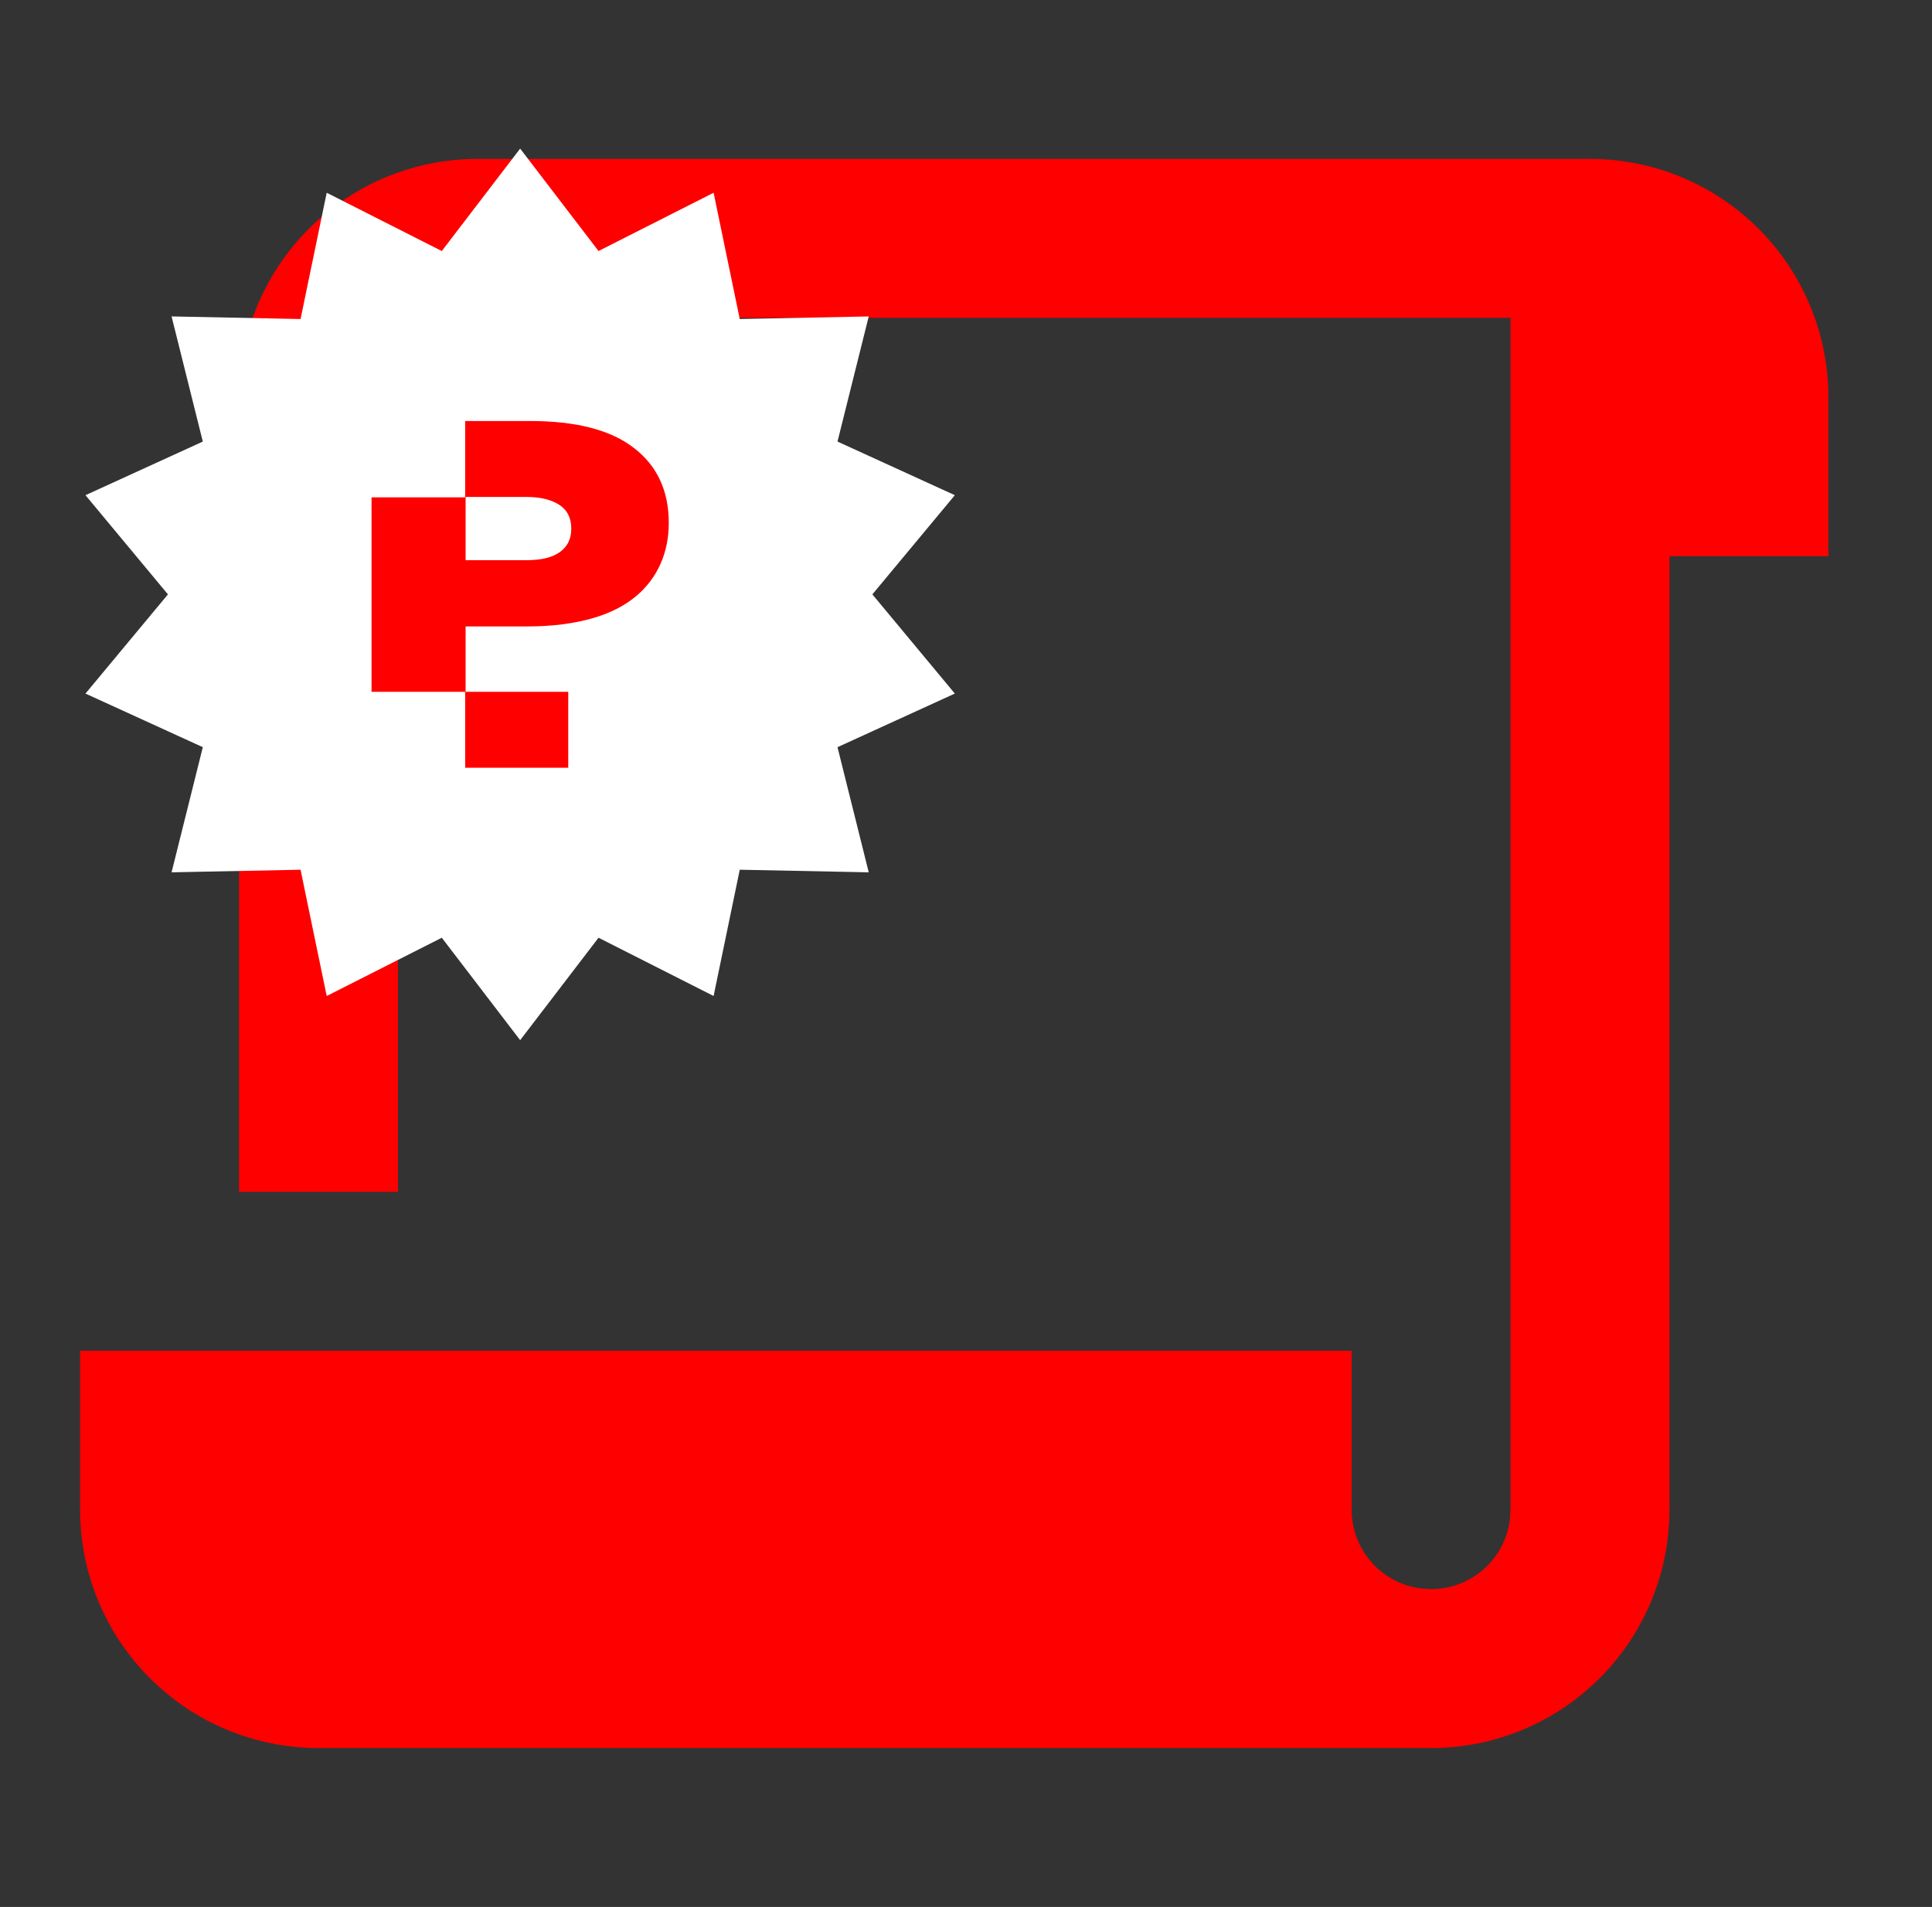
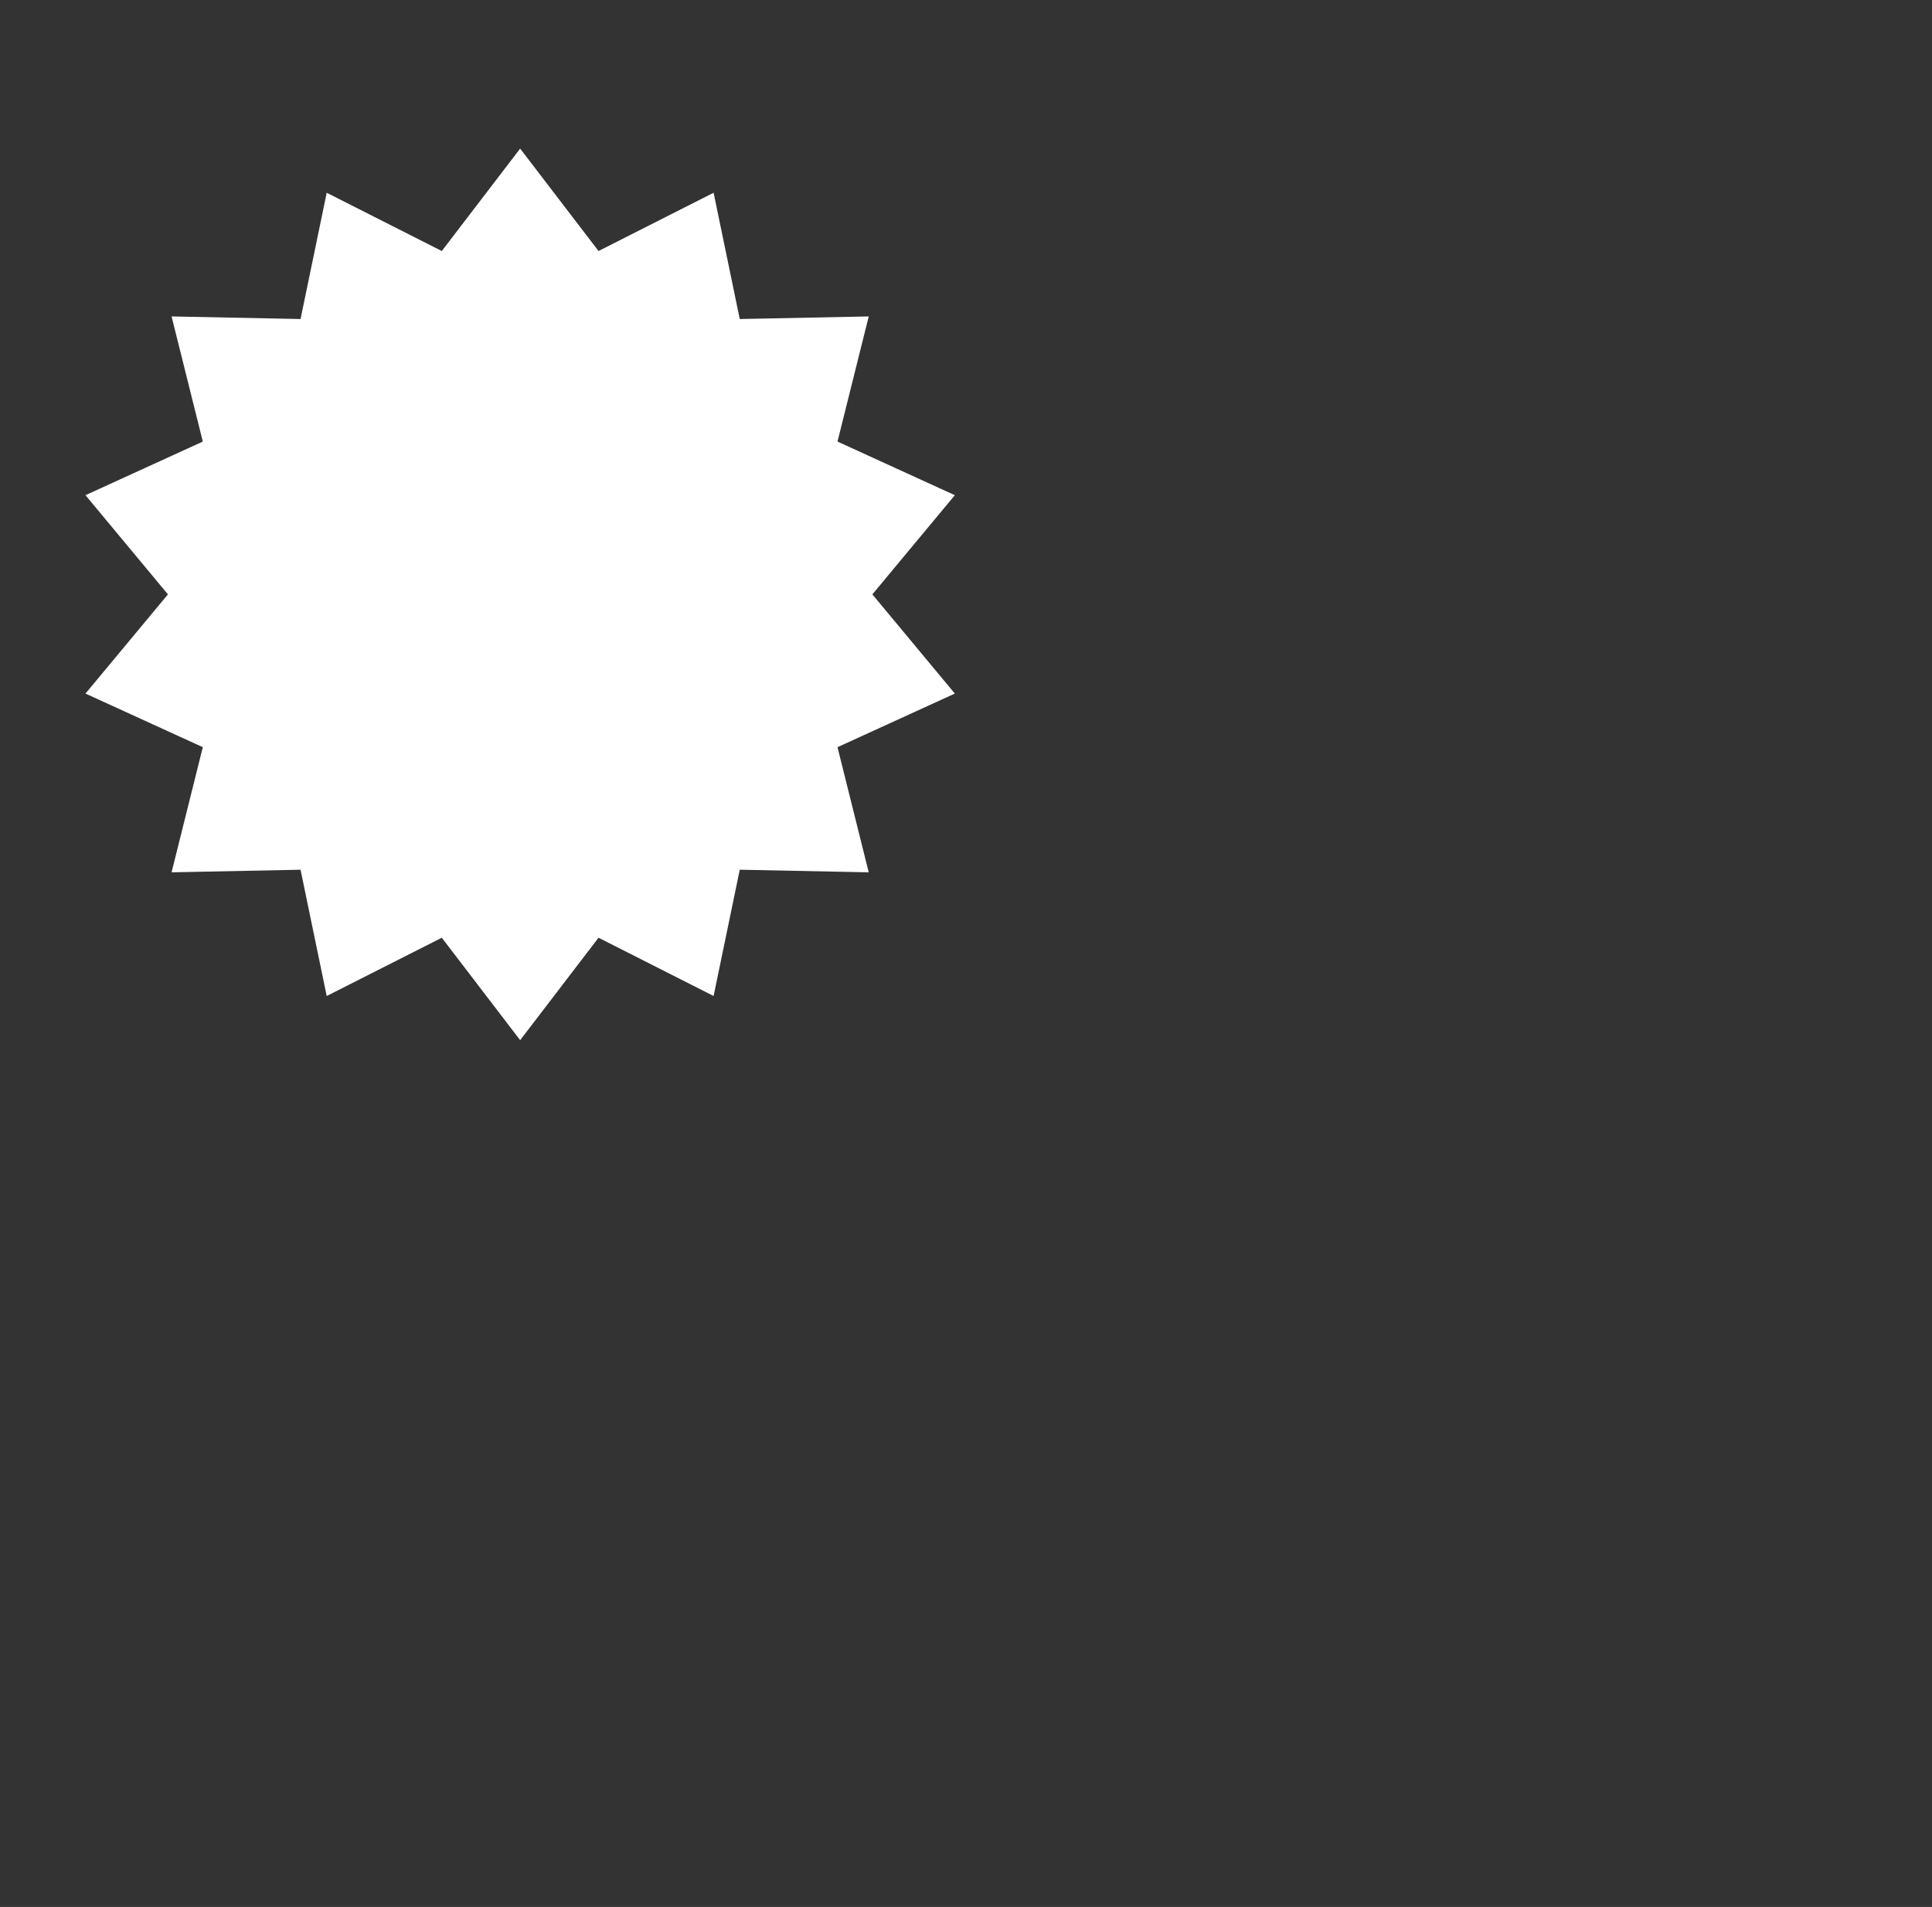
<svg xmlns="http://www.w3.org/2000/svg" width="78" height="77" viewBox="0 0 78 77" fill="none">
  <rect x="0" y="0" width="78" height="77" fill="#333333" stroke="none" />
-   <path d="M64.192 6.417C66.745 6.417 69.193 7.431 70.998 9.236C72.803 11.041 73.817 13.489 73.817 16.042V22.458H67.401V60.958C67.401 63.511 66.387 65.959 64.582 67.764C62.777 69.569 60.328 70.583 57.776 70.583H12.859C10.306 70.583 7.858 69.569 6.053 67.764C4.248 65.959 3.234 63.511 3.234 60.958V54.542H54.568V60.958C54.568 61.744 54.856 62.503 55.378 63.09C55.9 63.677 56.62 64.052 57.4 64.144L57.776 64.167C58.562 64.167 59.32 63.878 59.907 63.356C60.495 62.834 60.87 62.114 60.962 61.334L60.984 60.958V12.833H19.276C18.49 12.833 17.732 13.122 17.144 13.644C16.557 14.166 16.182 14.886 16.09 15.666L16.067 16.042V48.125H9.651V16.042C9.651 13.489 10.665 11.041 12.47 9.236C14.275 7.431 16.723 6.417 19.276 6.417H64.192Z" fill="#FF0000" />
  <path d="M21 6L24.164 10.136L28.81 7.783L29.866 12.882L35.073 12.777L33.812 17.83L38.549 19.995L35.22 24L38.549 28.005L33.812 30.17L35.073 35.223L29.866 35.118L28.81 40.217L24.164 37.864L21 42L17.836 37.864L13.19 40.217L12.134 35.118L6.927 35.223L8.188 30.17L3.451 28.005L6.78 24L3.451 19.995L8.188 17.83L6.927 12.777L12.134 12.882L13.19 7.783L17.836 10.136L21 6Z" fill="white" />
-   <path d="M22.942 31V27.934H15V20.083H18.78V17.017H18.798V27.934H18.78V31H22.942ZM16.006 25.311V22.62H21.243C21.832 22.62 22.283 22.518 22.595 22.297C22.907 22.075 23.064 21.769 23.064 21.343C23.064 20.9 22.89 20.577 22.561 20.372C22.231 20.168 21.798 20.066 21.26 20.066H18.78V17H21.399C23.254 17 24.659 17.358 25.595 18.09C26.532 18.805 27 19.827 27 21.105C27 21.701 26.896 22.246 26.671 22.757C26.445 23.268 26.116 23.71 25.665 24.085C25.214 24.46 24.624 24.766 23.896 24.971C23.168 25.175 22.318 25.294 21.312 25.294H16.006V25.311Z" fill="#FF0000" />
</svg>